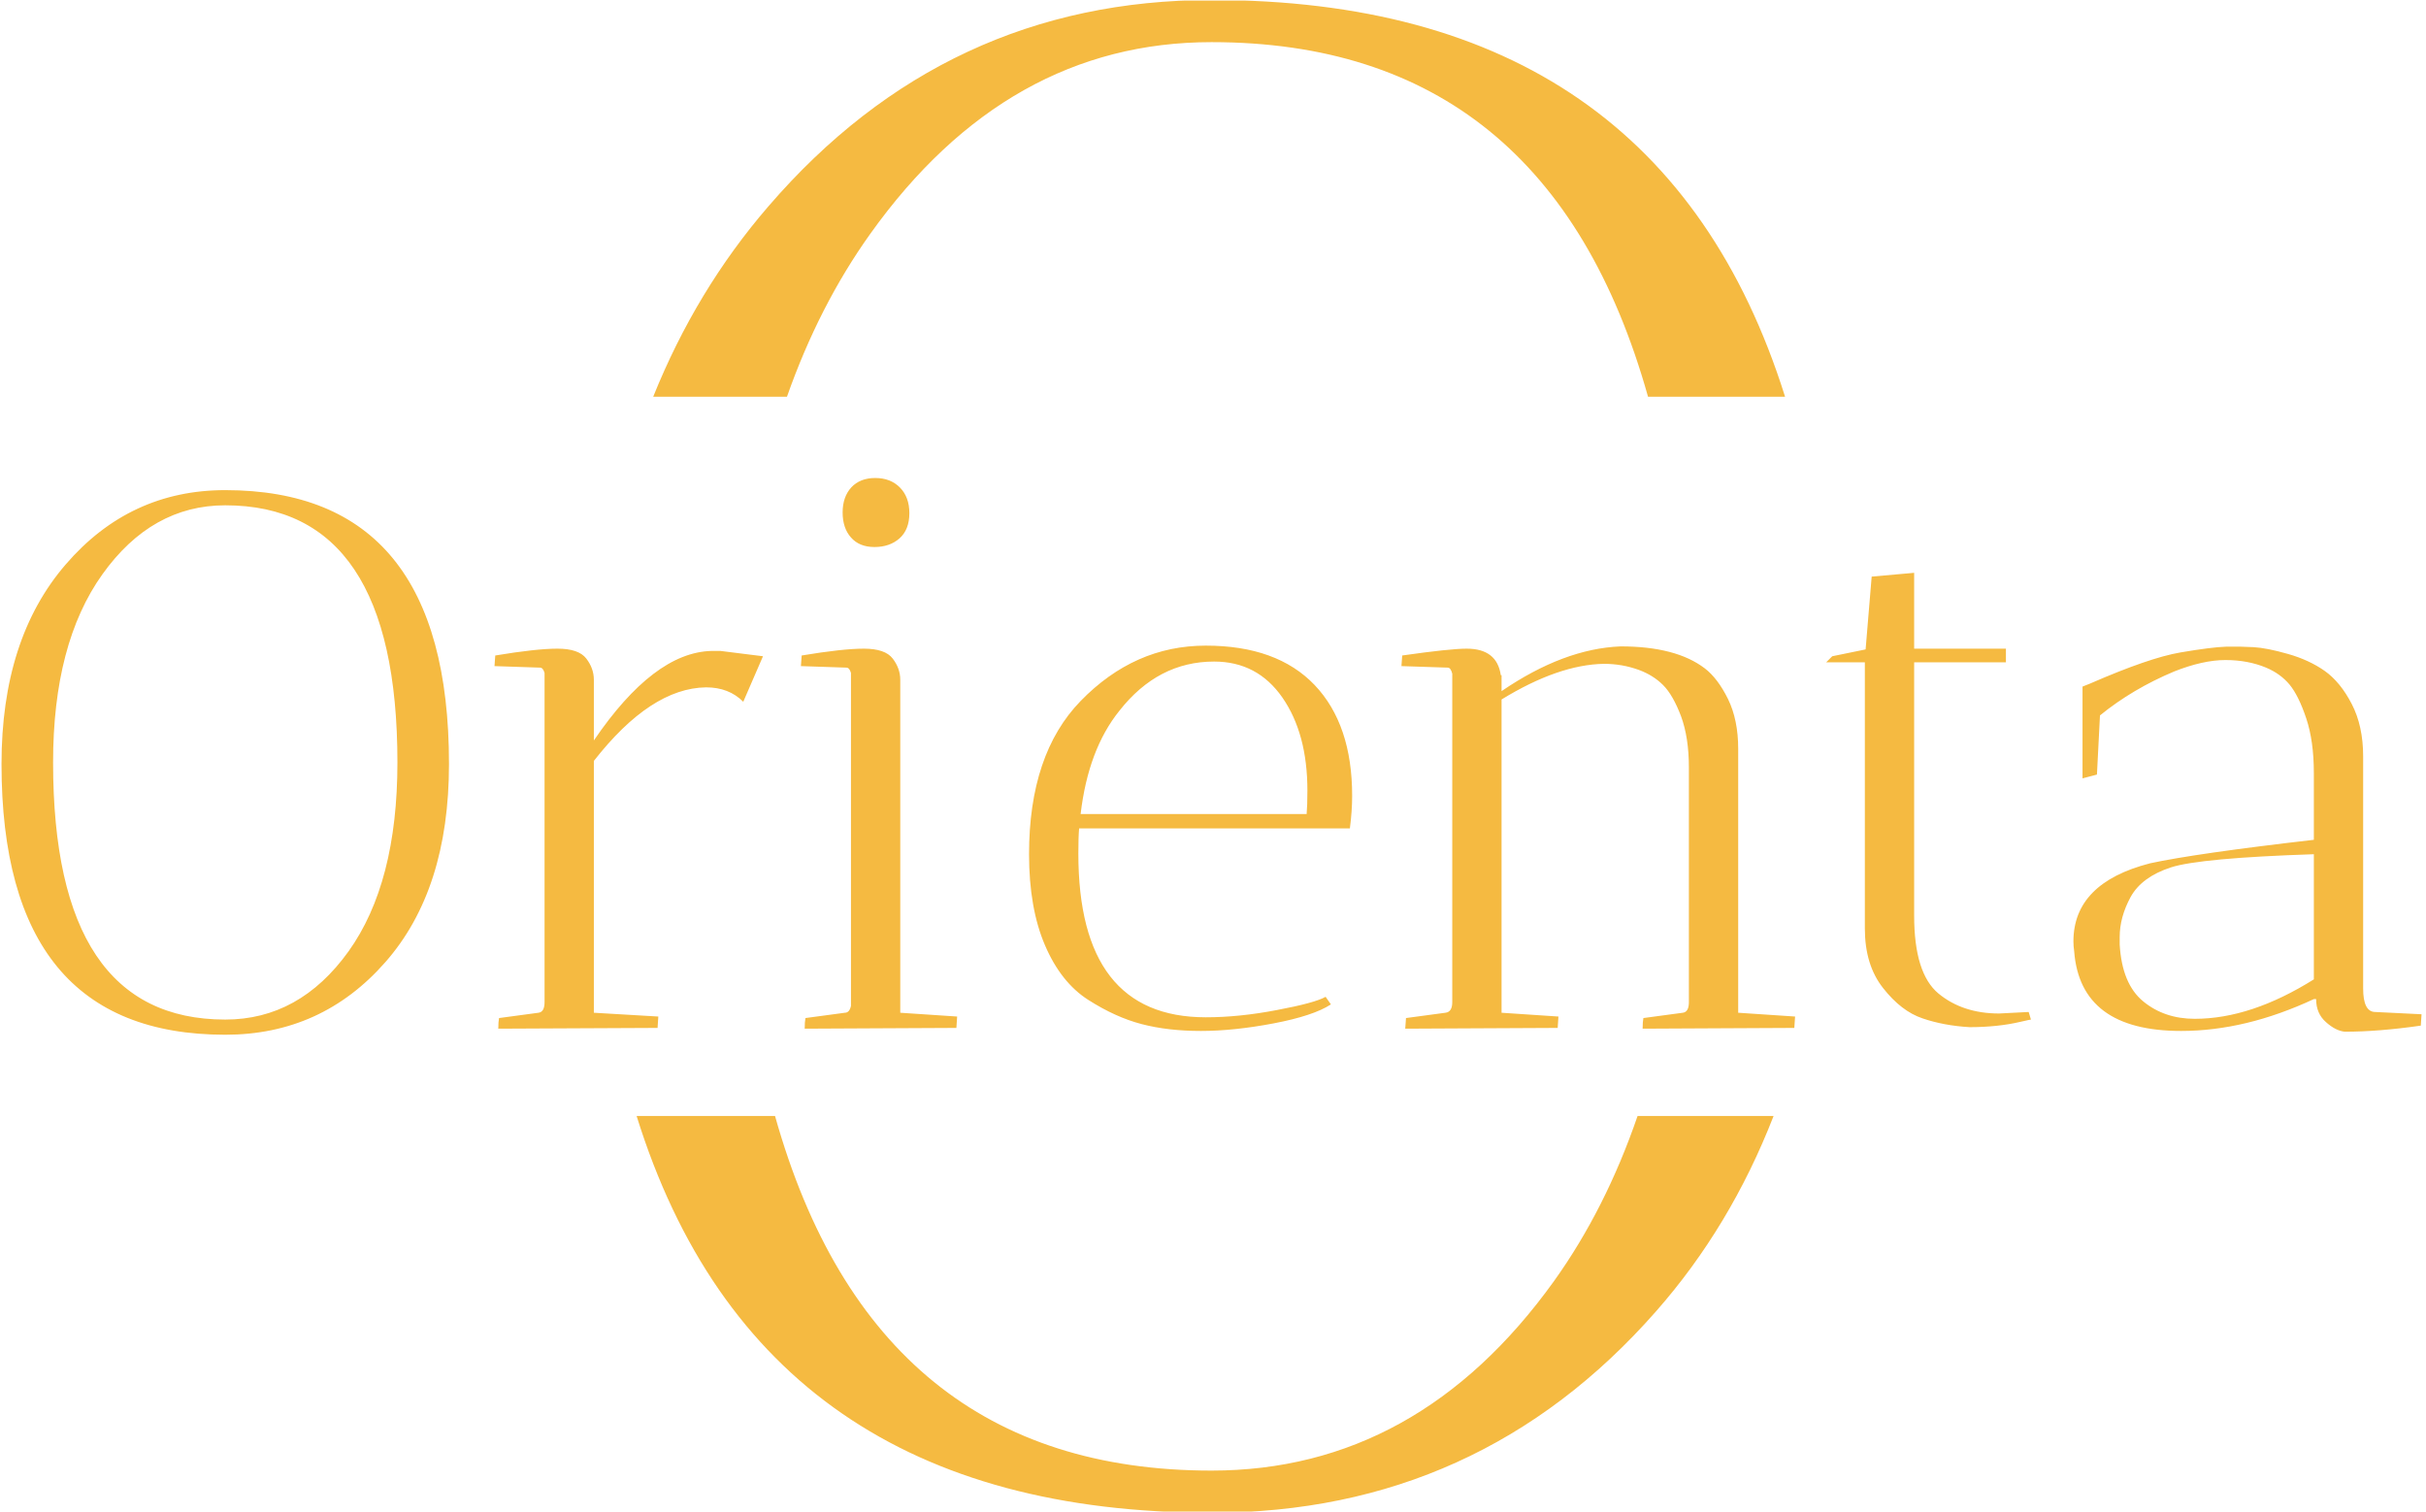
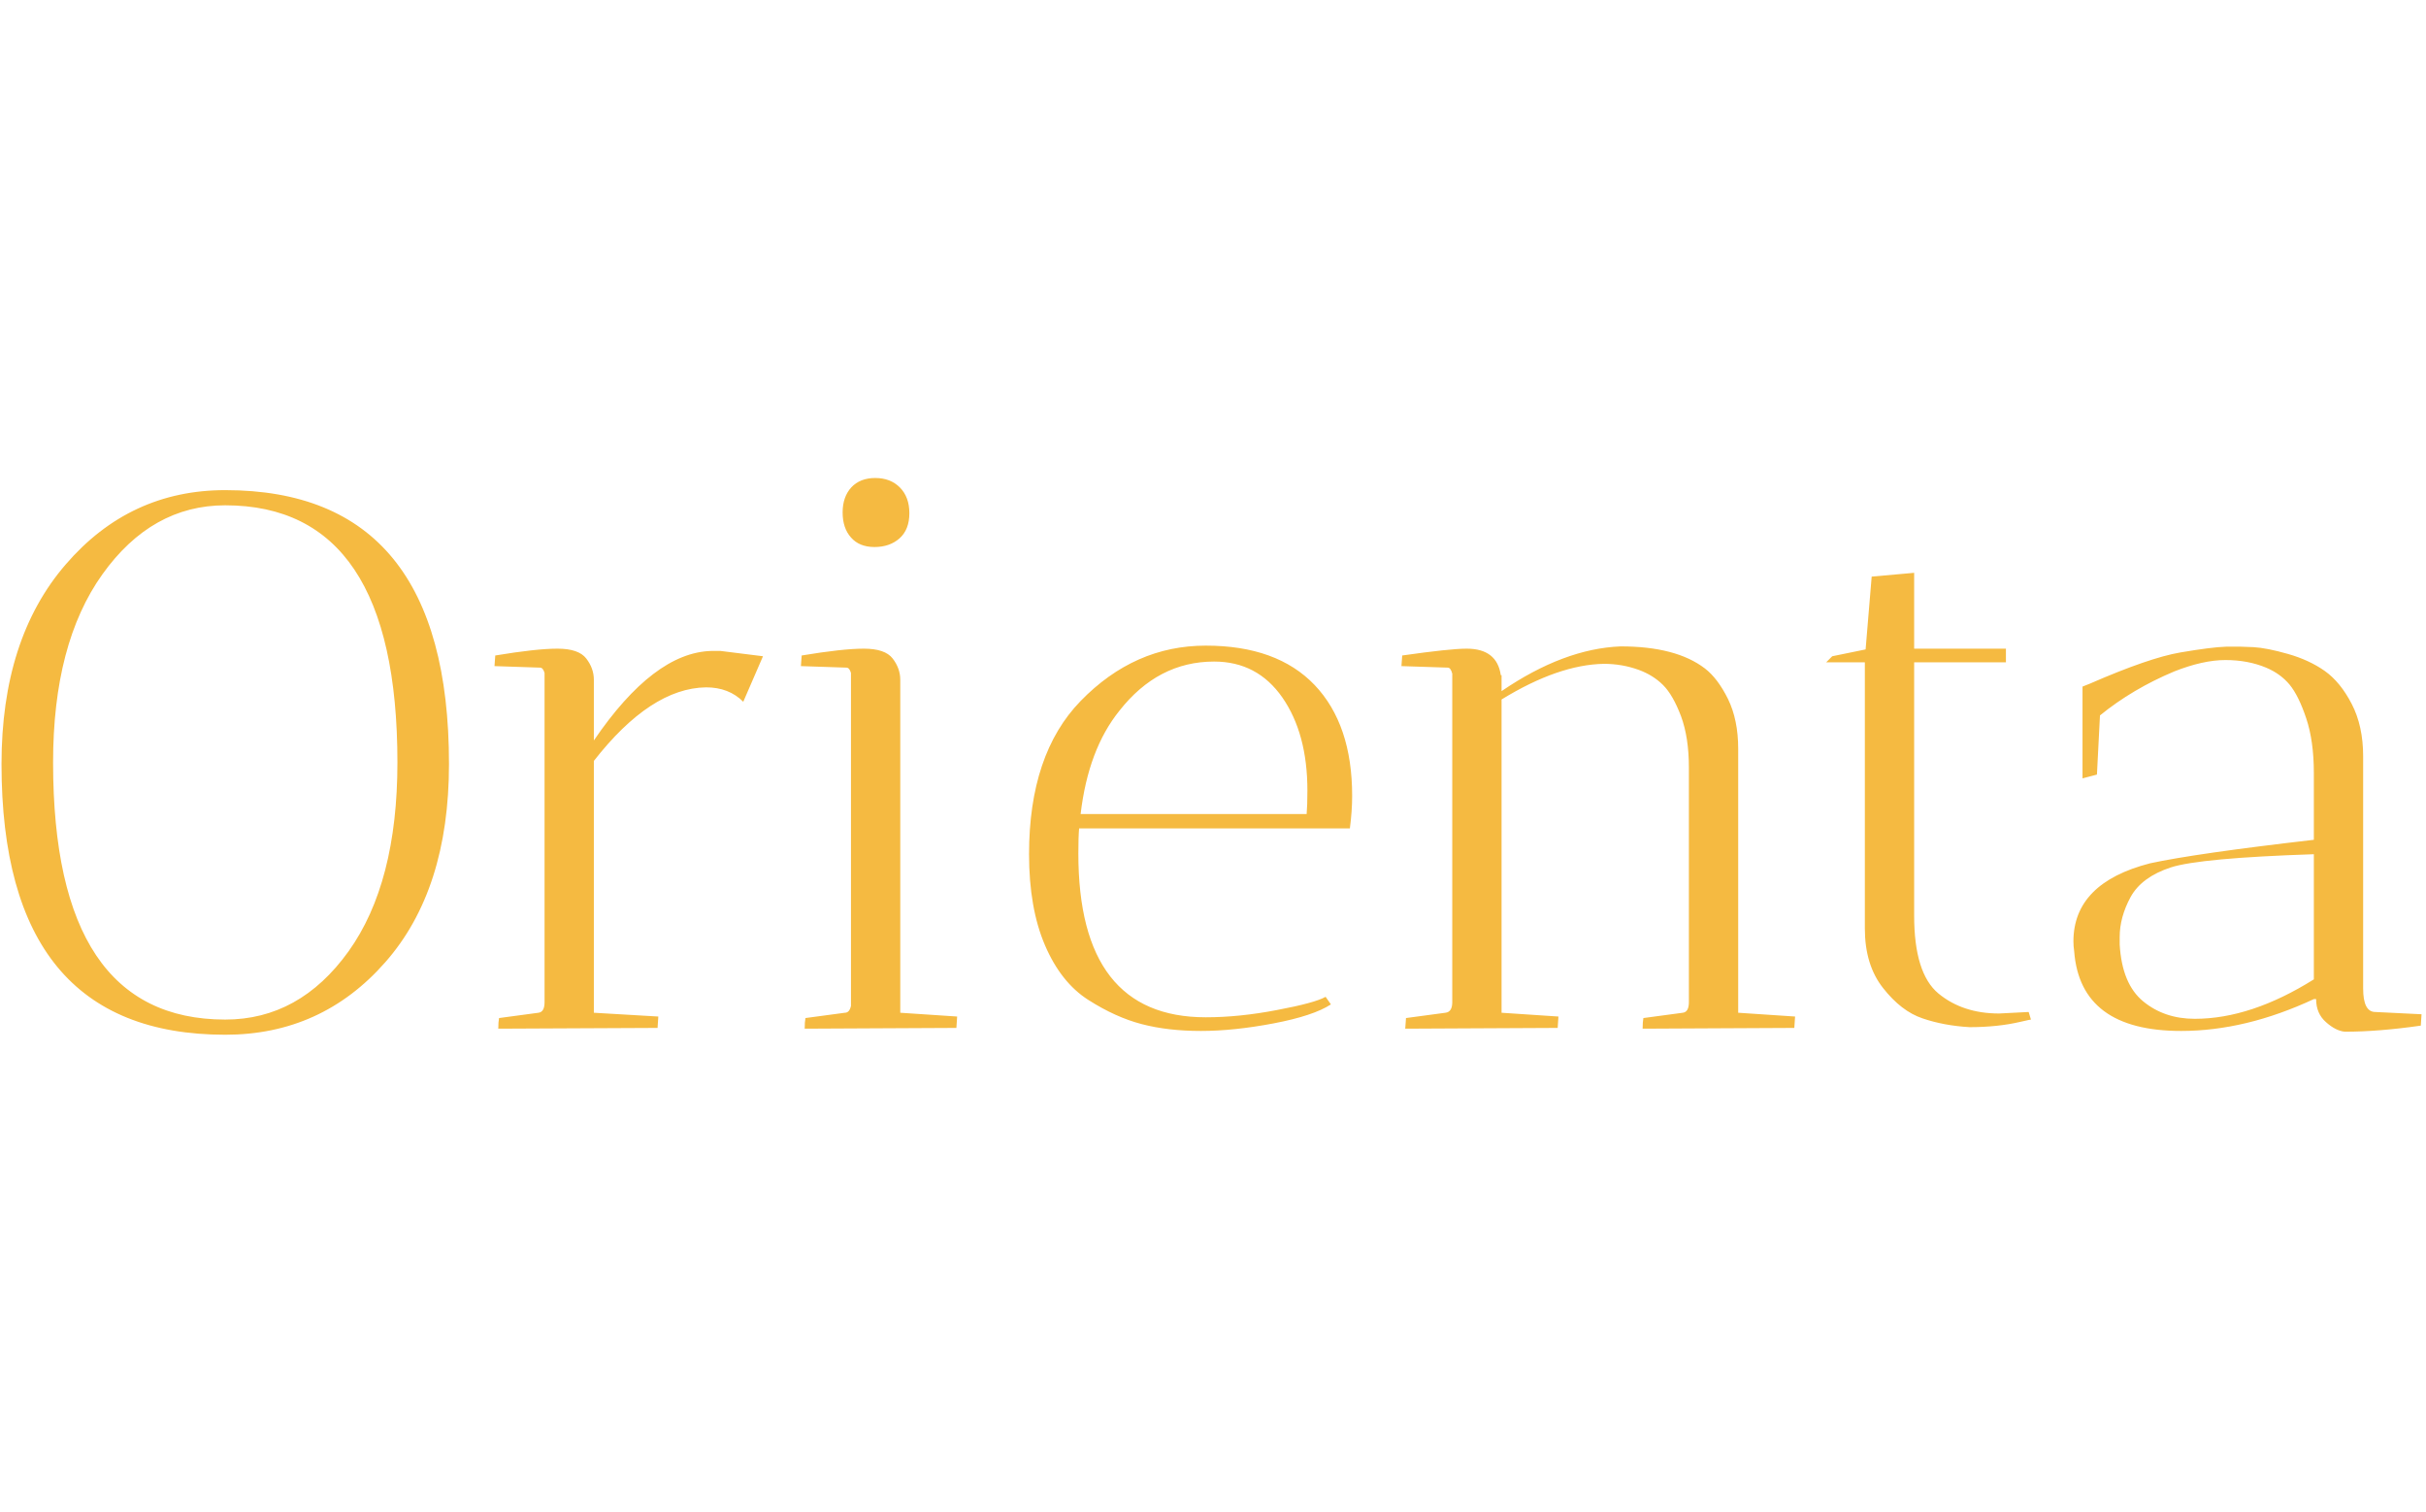
<svg xmlns="http://www.w3.org/2000/svg" version="1.1" width="1000" height="623" viewBox="0 0 1000 623">
  <g transform="matrix(1,0,0,1,-0.606,0.252)">
    <svg viewBox="0 0 396 247" data-background-color="#ffffff" preserveAspectRatio="xMidYMid meet" height="623" width="1000">
      <defs />
      <g id="tight-bounds" transform="matrix(1,0,0,1,0.24,-0.1)">
        <svg viewBox="0 0 395.52 247.2" height="247.2" width="395.52">
          <g>
            <svg />
          </g>
          <g>
            <svg viewBox="0 0 395.52 247.2" height="247.2" width="395.52">
              <g>
-                 <path d="M125.321 33.74c19.372-22.494 43.518-33.74 72.439-33.74 48.904 0 80.147 21.612 93.73 64.835h-22.395c-10.844-38.633-34.622-57.949-71.335-57.949-22.264 0-40.856 10.443-55.775 31.33-5.581 7.813-10.118 16.686-13.611 26.619l-21.86 0c4.678-11.625 10.948-21.99 18.807-31.095zM270.405 214.286c-19.28 21.943-43.495 32.914-72.645 32.914-49.177 0-80.496-21.612-93.956-64.835h22.621c10.844 38.633 34.622 57.949 71.335 57.949 22.494 0 41.154-10.329 55.982-30.986 5.614-7.845 10.162-16.833 13.643-26.963h22.228c-4.698 12.073-11.101 22.713-19.208 31.921z" fill="#f5ba41" data-fill-palette-color="tertiary" />
-               </g>
+                 </g>
              <g transform="matrix(1,0,0,1,0,78.111)">
                <svg viewBox="0 0 395.52 90.978" height="90.978" width="395.52">
                  <g>
                    <svg viewBox="0 0 395.52 90.978" height="90.978" width="395.52">
                      <g>
                        <svg viewBox="0 0 395.52 90.978" height="90.978" width="395.52">
                          <g>
                            <svg viewBox="0 0 395.52 90.978" height="90.978" width="395.52">
                              <g>
                                <svg viewBox="0 0 395.52 90.978" height="90.978" width="395.52">
                                  <g>
                                    <svg viewBox="0 0 395.52 90.978" height="90.978" width="395.52">
                                      <g transform="matrix(1,0,0,1,0,0)">
                                        <svg width="395.52" viewBox="2 -36.25 159.54 36.7" height="90.978" data-palette-color="#f5ba41">
                                          <path d="M2-17.4L2-17.4Q2-25.65 6.23-30.55 10.45-35.45 16.75-35.45L16.75-35.45Q31.5-35.45 31.5-17.4L31.5-17.4Q31.5-9.1 27.3-4.33 23.1 0.45 16.75 0.45L16.75 0.45Q2 0.45 2-17.4ZM5.4-17.5L5.4-17.5Q5.4-0.55 16.75-0.55L16.75-0.55Q21.65-0.55 24.88-5.05 28.1-9.55 28.1-17.5L28.1-17.5Q28.1-34.45 16.75-34.45L16.75-34.45Q11.9-34.45 8.65-29.9 5.4-25.35 5.4-17.5ZM41.05-22.95L41.05-22.95 41.05-18.95Q45-24.75 48.8-24.85L48.8-24.85Q49.1-24.85 49.4-24.85L49.4-24.85 52.2-24.5 50.9-21.5Q49.95-22.45 48.45-22.45L48.45-22.45Q44.8-22.4 41.05-17.6L41.05-17.6 41.05-1 45.3-0.75Q45.3-0.7 45.25 0L45.25 0 34.75 0.05Q34.75-0.4 34.8-0.65L34.8-0.65 37.4-1Q37.8-1.05 37.8-1.7L37.8-1.7 37.8-23.4Q37.7-23.75 37.5-23.75L37.5-23.75 34.5-23.85 34.55-24.55Q37.25-25 38.65-25 40.05-25 40.55-24.35 41.05-23.7 41.05-22.95ZM61.25-22.95L61.25-22.95 61.25-1 65-0.75Q65-0.7 64.95 0L64.95 0 54.95 0.05Q54.95-0.4 55-0.65L55-0.65 57.6-1Q57.9-1 58-1.45L58-1.45 58-23.4Q57.9-23.75 57.7-23.75L57.7-23.75 54.7-23.85 54.75-24.55Q57.45-25 58.85-25 60.25-25 60.75-24.35 61.25-23.7 61.25-22.95ZM59.55-31.7Q58.55-31.7 58-32.33 57.45-32.95 57.45-33.98 57.45-35 58.02-35.63 58.6-36.25 59.6-36.25 60.6-36.25 61.22-35.63 61.85-35 61.85-33.93 61.85-32.85 61.2-32.27 60.55-31.7 59.55-31.7ZM72.99-11.5L72.99-11.5Q72.99-0.7 81.39-0.7L81.39-0.7Q83.59-0.7 86.09-1.18 88.59-1.65 89.29-2.05L89.29-2.05 89.64-1.55Q88.49-0.8 85.87-0.3 83.24 0.2 81.07 0.2 78.89 0.2 77.17-0.25 75.44-0.7 73.64-1.85 71.84-3 70.79-5.45 69.74-7.9 69.74-11.45L69.74-11.45Q69.74-18.05 73.14-21.55L73.14-21.55Q76.69-25.2 81.39-25.2 86.09-25.2 88.57-22.6 91.04-20 91.04-15.3L91.04-15.3Q91.04-14.3 90.89-13.15L90.89-13.15 73.04-13.15Q72.99-12.6 72.99-11.5ZM88.09-15.65L88.09-15.65Q88.09-19.4 86.44-21.78 84.79-24.15 81.94-24.15L81.94-24.15Q78.24-24.15 75.69-20.9L75.69-20.9Q73.64-18.35 73.14-14.1L73.14-14.1 88.04-14.1Q88.09-14.65 88.09-15.65ZM104.59 0L94.54 0.05 94.59-0.65 97.19-1Q97.64-1.05 97.64-1.7L97.64-1.7 97.64-23.35Q97.54-23.75 97.34-23.75L97.34-23.75 94.29-23.85 94.34-24.55Q97.49-25 98.59-25L98.59-25Q100.59-25 100.84-23.25L100.84-23.25 100.89-23.25 100.89-22.2Q104.99-25 108.74-25.15L108.74-25.15Q112.39-25.15 114.29-23.7L114.29-23.7Q115.14-23.05 115.82-21.68 116.49-20.3 116.49-18.4L116.49-18.4 116.49-1 120.24-0.75Q120.24-0.7 120.19 0L120.19 0 110.19 0.05Q110.19-0.4 110.24-0.65L110.24-0.65 112.84-1Q113.24-1.05 113.24-1.7L113.24-1.7 113.24-17.15Q113.24-19.15 112.72-20.55 112.19-21.95 111.54-22.6 110.89-23.25 109.94-23.6L109.94-23.6Q108.84-24 107.64-24L107.64-24Q104.64-23.95 100.89-21.65L100.89-21.65 100.89-1 104.64-0.75Q104.64-0.7 104.59 0L104.59 0ZM133.69-0.95L133.69-0.95 135.64-1.05 135.79-0.55Q135.74-0.55 135.09-0.4L135.09-0.4Q133.59-0.05 131.74-0.05L131.74-0.05Q130.04-0.15 128.64-0.63 127.24-1.1 126.04-2.63 124.84-4.15 124.84-6.55L124.84-6.55 124.84-24.1 122.29-24.1 122.69-24.5 124.89-24.95 125.29-29.75 128.09-30 128.09-25 134.14-25 134.14-24.1 128.09-24.1 128.09-7.4Q128.09-3.6 129.69-2.27 131.29-0.95 133.69-0.95ZM154.59-1.9L154.59-1.9 154.44-1.9Q149.94 0.2 145.69 0.2L145.69 0.2Q139.04 0.2 138.64-5.05L138.64-5.05Q138.59-5.4 138.59-5.7L138.59-5.7Q138.59-9.55 143.64-10.85L143.64-10.85Q146.64-11.5 154.44-12.4L154.44-12.4 154.44-16.8Q154.44-18.9 153.94-20.4 153.44-21.9 152.84-22.63 152.24-23.35 151.29-23.75L151.29-23.75Q150.09-24.25 148.61-24.25 147.14-24.25 145.24-23.5L145.24-23.5Q142.49-22.35 140.34-20.6L140.34-20.6 140.14-16.7 139.19-16.45 139.19-22.5 139.69-22.7Q143.59-24.4 145.64-24.75 147.69-25.1 148.64-25.13 149.59-25.15 150.46-25.1 151.34-25.05 152.74-24.65 154.14-24.25 155.16-23.53 156.19-22.8 156.94-21.35 157.69-19.9 157.69-17.9L157.69-17.9 157.69-2.6Q157.69-1.05 158.49-1.05L158.49-1.05 161.54-0.9 161.49-0.15Q158.69 0.25 156.49 0.25L156.49 0.25Q155.89 0.2 155.24-0.38 154.59-0.95 154.59-1.9ZM146.59-0.6L146.59-0.6Q150.29-0.6 154.44-3.2L154.44-3.2 154.44-11.45Q146.94-11.2 145.01-10.58 143.09-9.95 142.36-8.63 141.64-7.3 141.64-6L141.64-6Q141.64-5.75 141.64-5.5L141.64-5.5Q141.79-2.9 143.19-1.75 144.59-0.6 146.59-0.6Z" opacity="1" transform="matrix(1,0,0,1,0,0)" fill="#f5ba41" class="undefined-text-0" data-fill-palette-color="primary" id="text-0" />
                                        </svg>
                                      </g>
                                    </svg>
                                  </g>
                                </svg>
                              </g>
                            </svg>
                          </g>
                        </svg>
                      </g>
                    </svg>
                  </g>
                </svg>
              </g>
            </svg>
          </g>
        </svg>
        <rect width="395.52" height="247.2" fill="none" stroke="none" visibility="hidden" />
      </g>
    </svg>
  </g>
</svg>